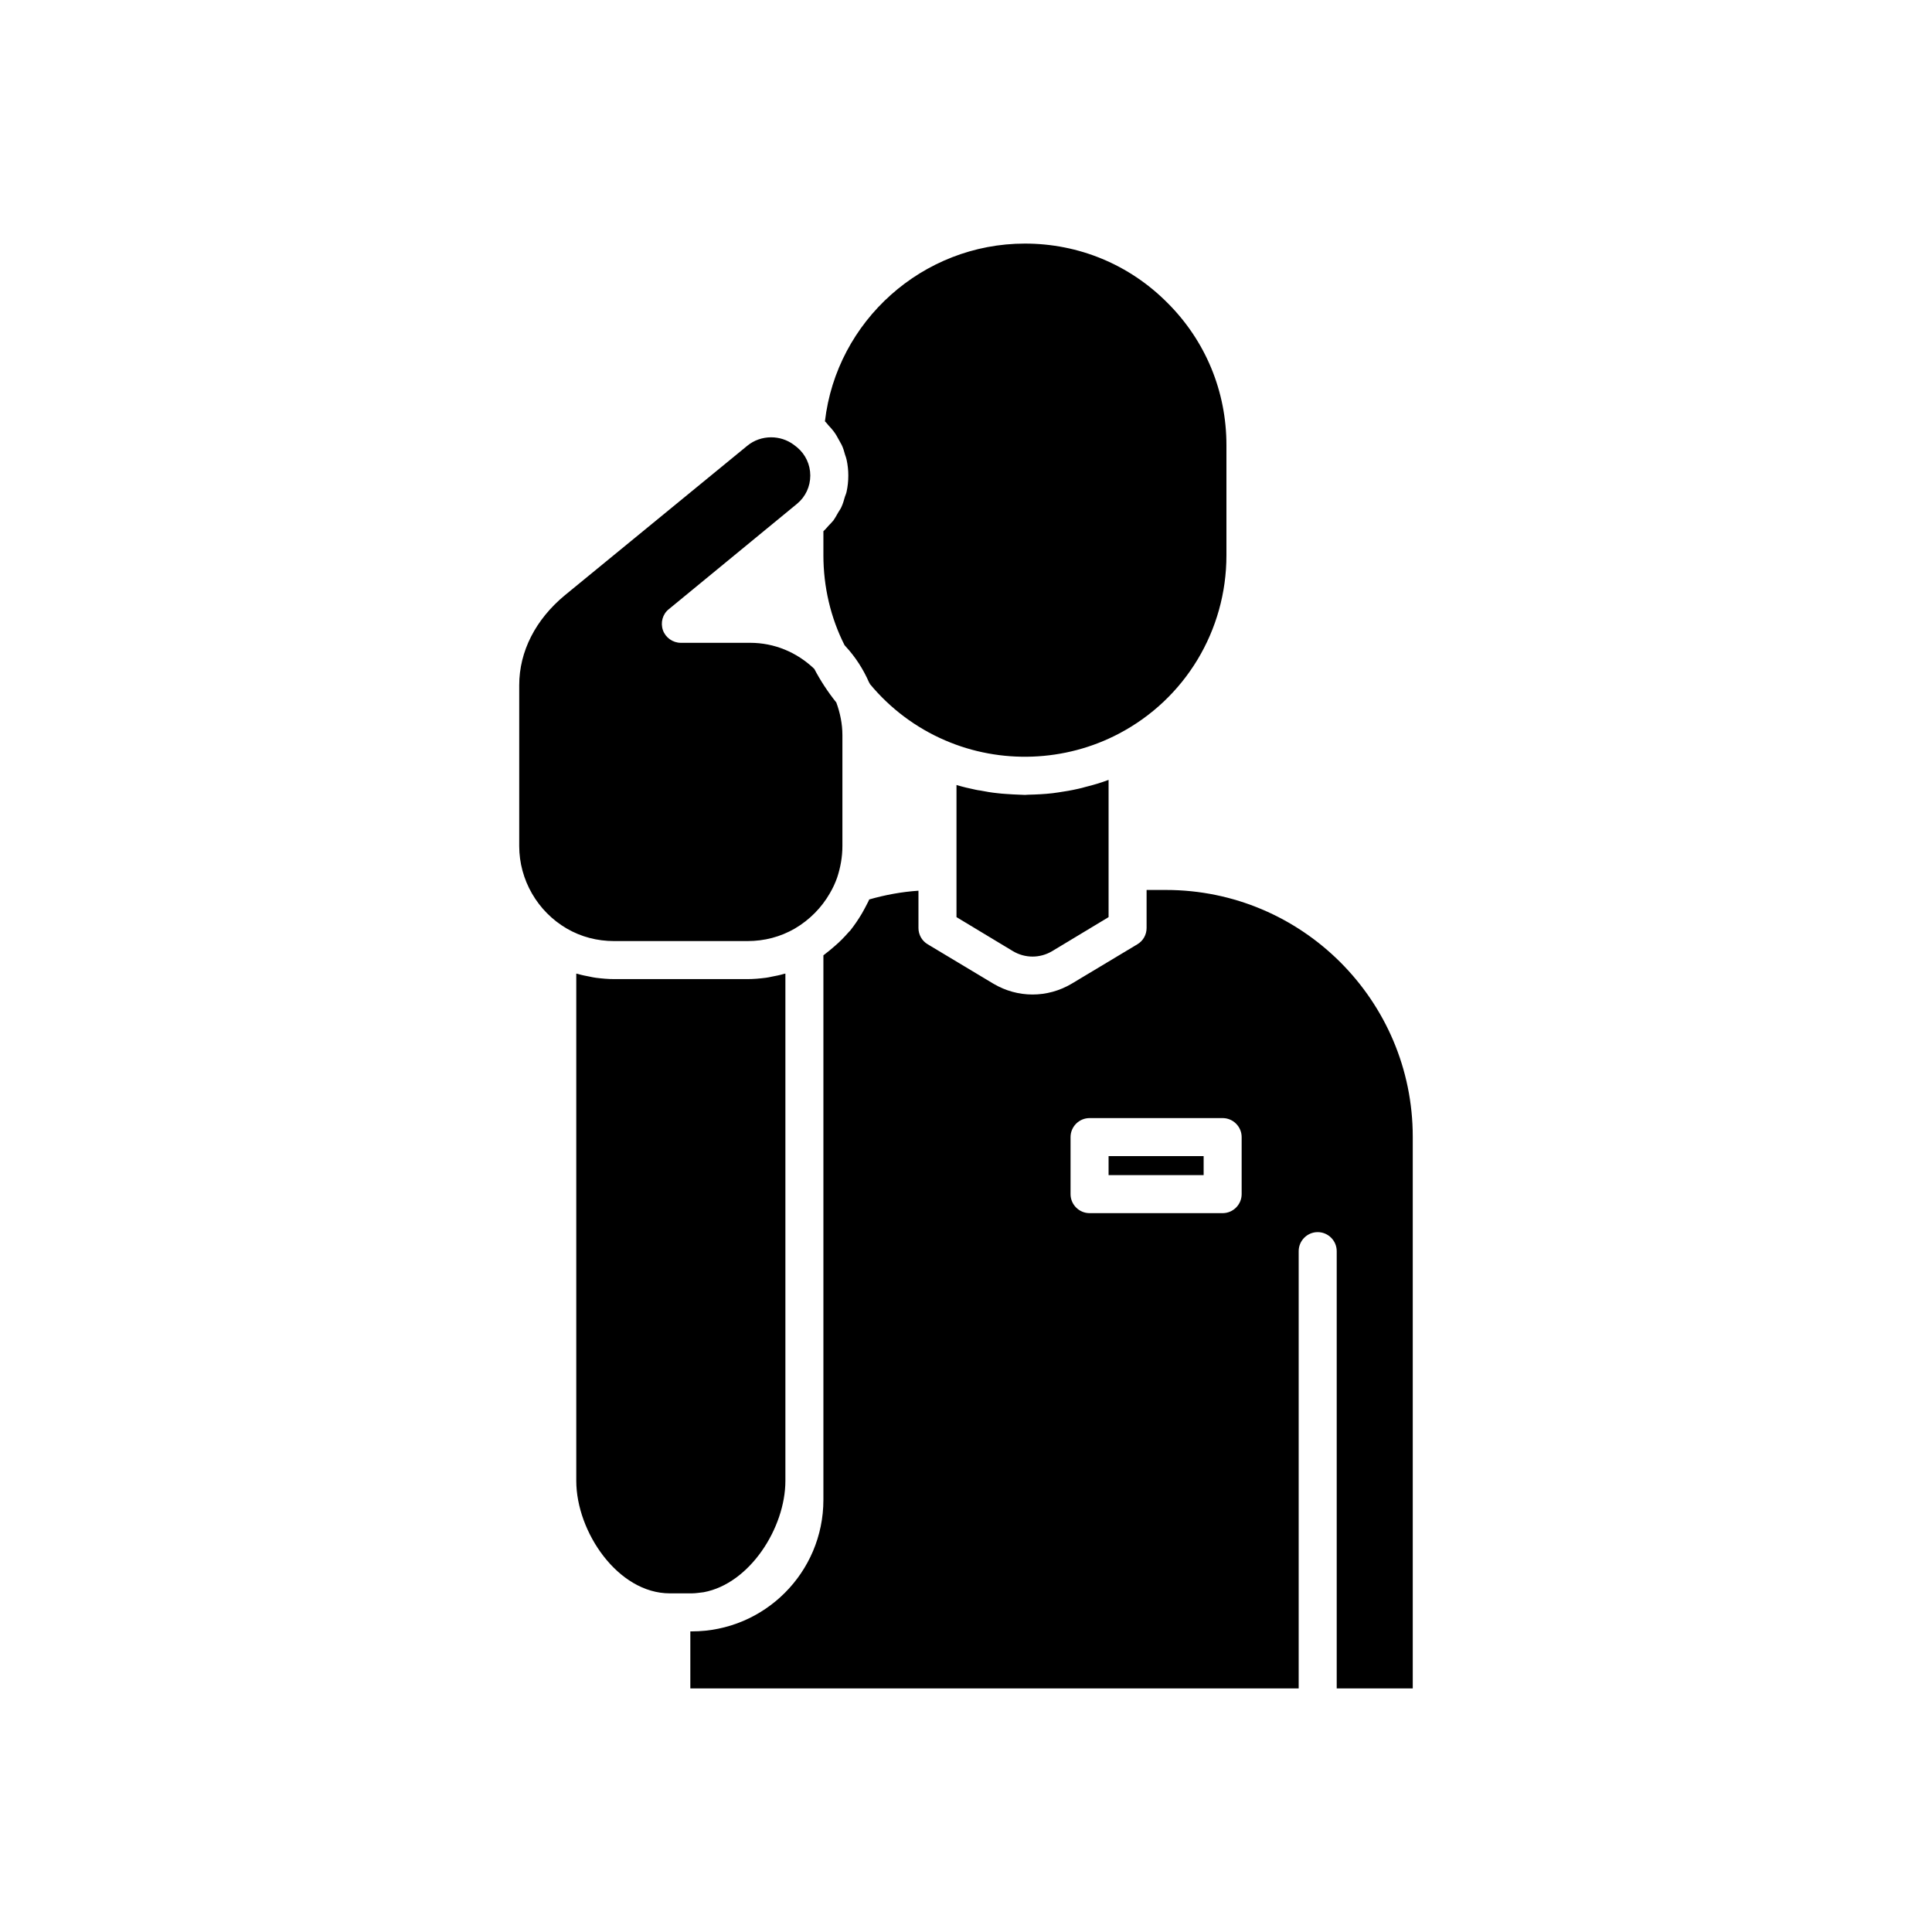
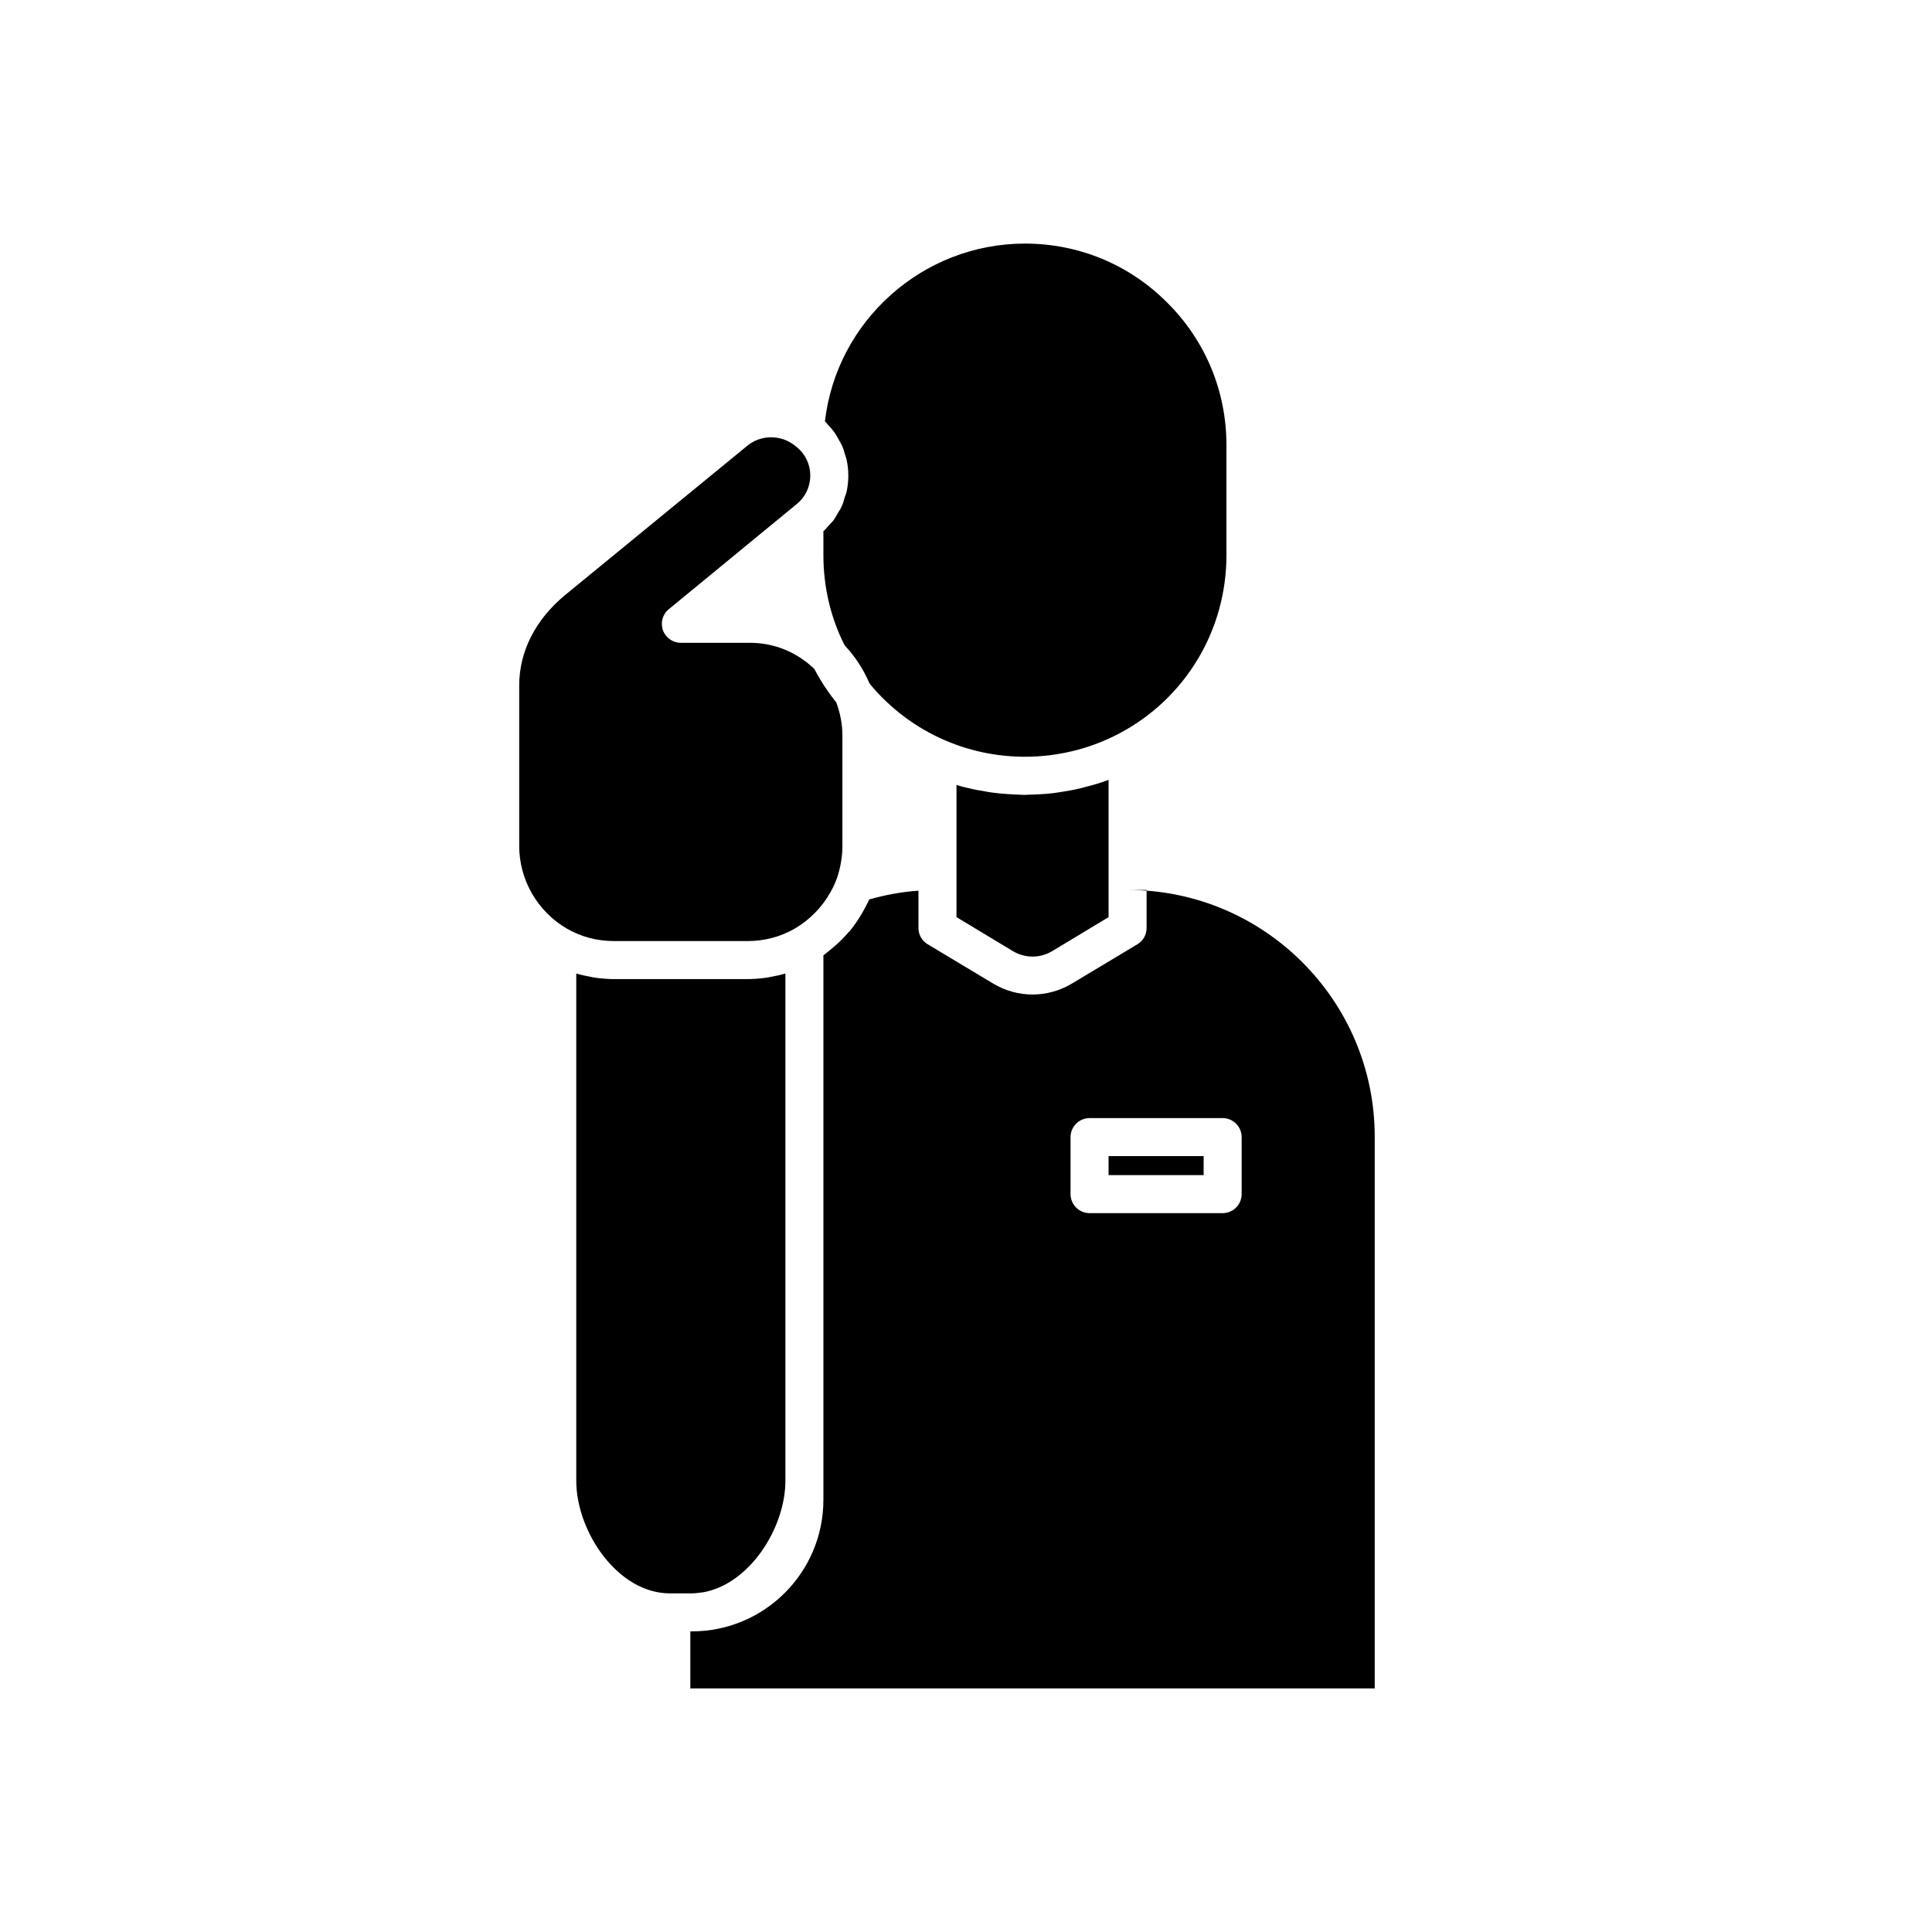
<svg xmlns="http://www.w3.org/2000/svg" fill="#000000" width="800px" height="800px" version="1.1" viewBox="144 144 512 512">
-   <path d="m453.35 224.22c-10.074-10.125-23.477-15.668-37.734-15.668-27.105 0-49.926 20.504-53 47.105 0.453 0.402 0.754 0.906 1.16 1.309 0.402 0.453 0.805 0.855 1.16 1.359 0.504 0.656 0.906 1.359 1.309 2.117 0.25 0.504 0.555 0.957 0.805 1.461 0.402 0.805 0.656 1.715 0.906 2.621 0.152 0.402 0.301 0.855 0.402 1.309 0.301 1.359 0.453 2.769 0.453 4.184 0 1.461-0.152 2.922-0.453 4.281-0.102 0.504-0.301 0.906-0.453 1.359-0.254 0.91-0.504 1.816-0.906 2.672-0.203 0.504-0.555 0.957-0.855 1.461-0.402 0.707-0.805 1.461-1.309 2.168-0.352 0.453-0.805 0.855-1.211 1.309-0.453 0.504-0.91 1.059-1.414 1.512v6.398c0 8.312 1.914 16.523 5.594 23.781 0.102 0.102 0.203 0.25 0.301 0.352 2.57 2.769 4.684 6.047 6.195 9.523 0.102 0.152 0.203 0.301 0.25 0.453 5.297 6.398 12.148 11.586 19.906 14.91 14.66 6.348 31.789 5.742 46.047-1.762 17.582-9.219 28.516-27.355 28.516-47.258v-29.223c0-14.258-5.543-27.656-15.668-37.734zm-21.664 128.32c-0.656 0.203-1.309 0.352-1.965 0.504-1.762 0.402-3.527 0.707-5.289 0.957-0.453 0.051-0.957 0.152-1.461 0.203-2.117 0.25-4.281 0.352-6.449 0.402-0.301 0-0.605 0.051-0.906 0.051-0.453 0-0.906-0.051-1.309-0.051-1.258-0.051-2.469-0.102-3.727-0.203-0.754-0.051-1.512-0.102-2.266-0.203-1.512-0.152-3.023-0.402-4.535-0.707-0.402-0.051-0.805-0.102-1.211-0.203-1.715-0.352-3.426-0.754-5.09-1.258v35.016l14.965 9.02c3.223 1.914 7.156 1.914 10.379 0l14.961-9.016v-36.375c-2.016 0.754-4.031 1.359-6.098 1.863zm-66.051-22.367c-2.215-2.773-4.18-5.746-5.844-8.918-4.633-4.434-10.629-6.902-16.977-6.902h-18.391c-2.117 0-4.031-1.359-4.734-3.324-0.707-2.016-0.102-4.281 1.562-5.594l33.957-27.91c2.266-1.863 3.527-4.586 3.527-7.508 0-2.871-1.258-5.594-3.477-7.457l-0.453-0.352c-0.051-0.051-0.402-0.301-0.453-0.352-1.762-1.309-3.879-1.965-5.996-1.965-2.266 0-4.535 0.754-6.348 2.266l-48.266 39.551c-7.809 6.445-12.145 14.91-12.145 23.879v42.621c0 8.969 4.836 17.332 12.594 21.863 3.828 2.215 8.062 3.324 12.594 3.324h35.266c4.535 0 8.766-1.109 12.594-3.324 3.93-2.316 7.106-5.543 9.32-9.422 0.762-1.305 1.367-2.617 1.871-4.027 0.906-2.719 1.41-5.543 1.41-8.414v-29.422c0-2.922-0.605-5.894-1.613-8.613zm-13.953 71.941c-1.008 0.305-2.066 0.504-3.125 0.707-0.555 0.102-1.059 0.25-1.613 0.301-1.613 0.203-3.223 0.352-4.887 0.352h-35.266c-1.664 0-3.273-0.152-4.887-0.352-0.555-0.051-1.059-0.203-1.613-0.301-1.055-0.203-2.113-0.402-3.121-0.707-0.152-0.051-0.305-0.051-0.453-0.102v134.42c0 13.504 11.031 29.824 24.785 29.824h5.844c1.059 0 2.117-0.199 3.125-0.301 12.242-2.266 21.664-17.078 21.664-29.523v-134.42c-0.152 0.051-0.301 0.051-0.453 0.102zm86.102 48.266v5.039h25.191v-5.039zm0 0v5.039h25.191v-5.039zm15.215-70.531h-5.141v10.078c0 1.762-0.906 3.426-2.469 4.332l-17.383 10.43c-3.223 1.91-6.797 2.867-10.375 2.867-3.578 0-7.152-0.957-10.379-2.871l-17.383-10.43c-1.562-0.906-2.469-2.57-2.469-4.332v-9.875c-4.484 0.301-8.816 1.109-13.047 2.316-0.301 0.754-0.754 1.461-1.109 2.215-0.301 0.504-0.504 0.957-0.805 1.461-0.957 1.613-2.016 3.176-3.176 4.637-0.152 0.102-0.254 0.254-0.402 0.402-1.109 1.258-2.266 2.469-3.578 3.578-0.453 0.402-0.906 0.754-1.359 1.16-0.605 0.453-1.109 0.906-1.715 1.359v144.29c0 19.25-15.617 34.867-34.863 34.867h-0.402v15.113h161.22v-115.88c0-2.769 2.266-5.039 5.039-5.039 2.769 0 5.039 2.266 5.039 5.039v115.88h20.152v-146.2c0-36.074-29.324-65.395-65.395-65.395zm20.051 80.609c0 2.769-2.266 5.039-5.039 5.039h-35.266c-2.769 0-5.039-2.266-5.039-5.039v-15.113c0-2.769 2.266-5.039 5.039-5.039h35.266c2.769 0 5.039 2.266 5.039 5.039zm-35.266-5.039h25.191v-5.039h-25.191z" />
+   <path d="m453.35 224.22c-10.074-10.125-23.477-15.668-37.734-15.668-27.105 0-49.926 20.504-53 47.105 0.453 0.402 0.754 0.906 1.16 1.309 0.402 0.453 0.805 0.855 1.16 1.359 0.504 0.656 0.906 1.359 1.309 2.117 0.25 0.504 0.555 0.957 0.805 1.461 0.402 0.805 0.656 1.715 0.906 2.621 0.152 0.402 0.301 0.855 0.402 1.309 0.301 1.359 0.453 2.769 0.453 4.184 0 1.461-0.152 2.922-0.453 4.281-0.102 0.504-0.301 0.906-0.453 1.359-0.254 0.91-0.504 1.816-0.906 2.672-0.203 0.504-0.555 0.957-0.855 1.461-0.402 0.707-0.805 1.461-1.309 2.168-0.352 0.453-0.805 0.855-1.211 1.309-0.453 0.504-0.91 1.059-1.414 1.512v6.398c0 8.312 1.914 16.523 5.594 23.781 0.102 0.102 0.203 0.25 0.301 0.352 2.57 2.769 4.684 6.047 6.195 9.523 0.102 0.152 0.203 0.301 0.25 0.453 5.297 6.398 12.148 11.586 19.906 14.91 14.66 6.348 31.789 5.742 46.047-1.762 17.582-9.219 28.516-27.355 28.516-47.258v-29.223c0-14.258-5.543-27.656-15.668-37.734zm-21.664 128.32c-0.656 0.203-1.309 0.352-1.965 0.504-1.762 0.402-3.527 0.707-5.289 0.957-0.453 0.051-0.957 0.152-1.461 0.203-2.117 0.25-4.281 0.352-6.449 0.402-0.301 0-0.605 0.051-0.906 0.051-0.453 0-0.906-0.051-1.309-0.051-1.258-0.051-2.469-0.102-3.727-0.203-0.754-0.051-1.512-0.102-2.266-0.203-1.512-0.152-3.023-0.402-4.535-0.707-0.402-0.051-0.805-0.102-1.211-0.203-1.715-0.352-3.426-0.754-5.09-1.258v35.016l14.965 9.02c3.223 1.914 7.156 1.914 10.379 0l14.961-9.016v-36.375c-2.016 0.754-4.031 1.359-6.098 1.863zm-66.051-22.367c-2.215-2.773-4.18-5.746-5.844-8.918-4.633-4.434-10.629-6.902-16.977-6.902h-18.391c-2.117 0-4.031-1.359-4.734-3.324-0.707-2.016-0.102-4.281 1.562-5.594l33.957-27.91c2.266-1.863 3.527-4.586 3.527-7.508 0-2.871-1.258-5.594-3.477-7.457l-0.453-0.352c-0.051-0.051-0.402-0.301-0.453-0.352-1.762-1.309-3.879-1.965-5.996-1.965-2.266 0-4.535 0.754-6.348 2.266l-48.266 39.551c-7.809 6.445-12.145 14.91-12.145 23.879v42.621c0 8.969 4.836 17.332 12.594 21.863 3.828 2.215 8.062 3.324 12.594 3.324h35.266c4.535 0 8.766-1.109 12.594-3.324 3.93-2.316 7.106-5.543 9.32-9.422 0.762-1.305 1.367-2.617 1.871-4.027 0.906-2.719 1.41-5.543 1.41-8.414v-29.422c0-2.922-0.605-5.894-1.613-8.613zm-13.953 71.941c-1.008 0.305-2.066 0.504-3.125 0.707-0.555 0.102-1.059 0.25-1.613 0.301-1.613 0.203-3.223 0.352-4.887 0.352h-35.266c-1.664 0-3.273-0.152-4.887-0.352-0.555-0.051-1.059-0.203-1.613-0.301-1.055-0.203-2.113-0.402-3.121-0.707-0.152-0.051-0.305-0.051-0.453-0.102v134.42c0 13.504 11.031 29.824 24.785 29.824h5.844c1.059 0 2.117-0.199 3.125-0.301 12.242-2.266 21.664-17.078 21.664-29.523v-134.42c-0.152 0.051-0.301 0.051-0.453 0.102zm86.102 48.266v5.039h25.191v-5.039zm0 0v5.039h25.191v-5.039zm15.215-70.531h-5.141v10.078c0 1.762-0.906 3.426-2.469 4.332l-17.383 10.43c-3.223 1.91-6.797 2.867-10.375 2.867-3.578 0-7.152-0.957-10.379-2.871l-17.383-10.43c-1.562-0.906-2.469-2.57-2.469-4.332v-9.875c-4.484 0.301-8.816 1.109-13.047 2.316-0.301 0.754-0.754 1.461-1.109 2.215-0.301 0.504-0.504 0.957-0.805 1.461-0.957 1.613-2.016 3.176-3.176 4.637-0.152 0.102-0.254 0.254-0.402 0.402-1.109 1.258-2.266 2.469-3.578 3.578-0.453 0.402-0.906 0.754-1.359 1.16-0.605 0.453-1.109 0.906-1.715 1.359v144.29c0 19.25-15.617 34.867-34.863 34.867h-0.402v15.113h161.22v-115.88v115.88h20.152v-146.2c0-36.074-29.324-65.395-65.395-65.395zm20.051 80.609c0 2.769-2.266 5.039-5.039 5.039h-35.266c-2.769 0-5.039-2.266-5.039-5.039v-15.113c0-2.769 2.266-5.039 5.039-5.039h35.266c2.769 0 5.039 2.266 5.039 5.039zm-35.266-5.039h25.191v-5.039h-25.191z" />
</svg>